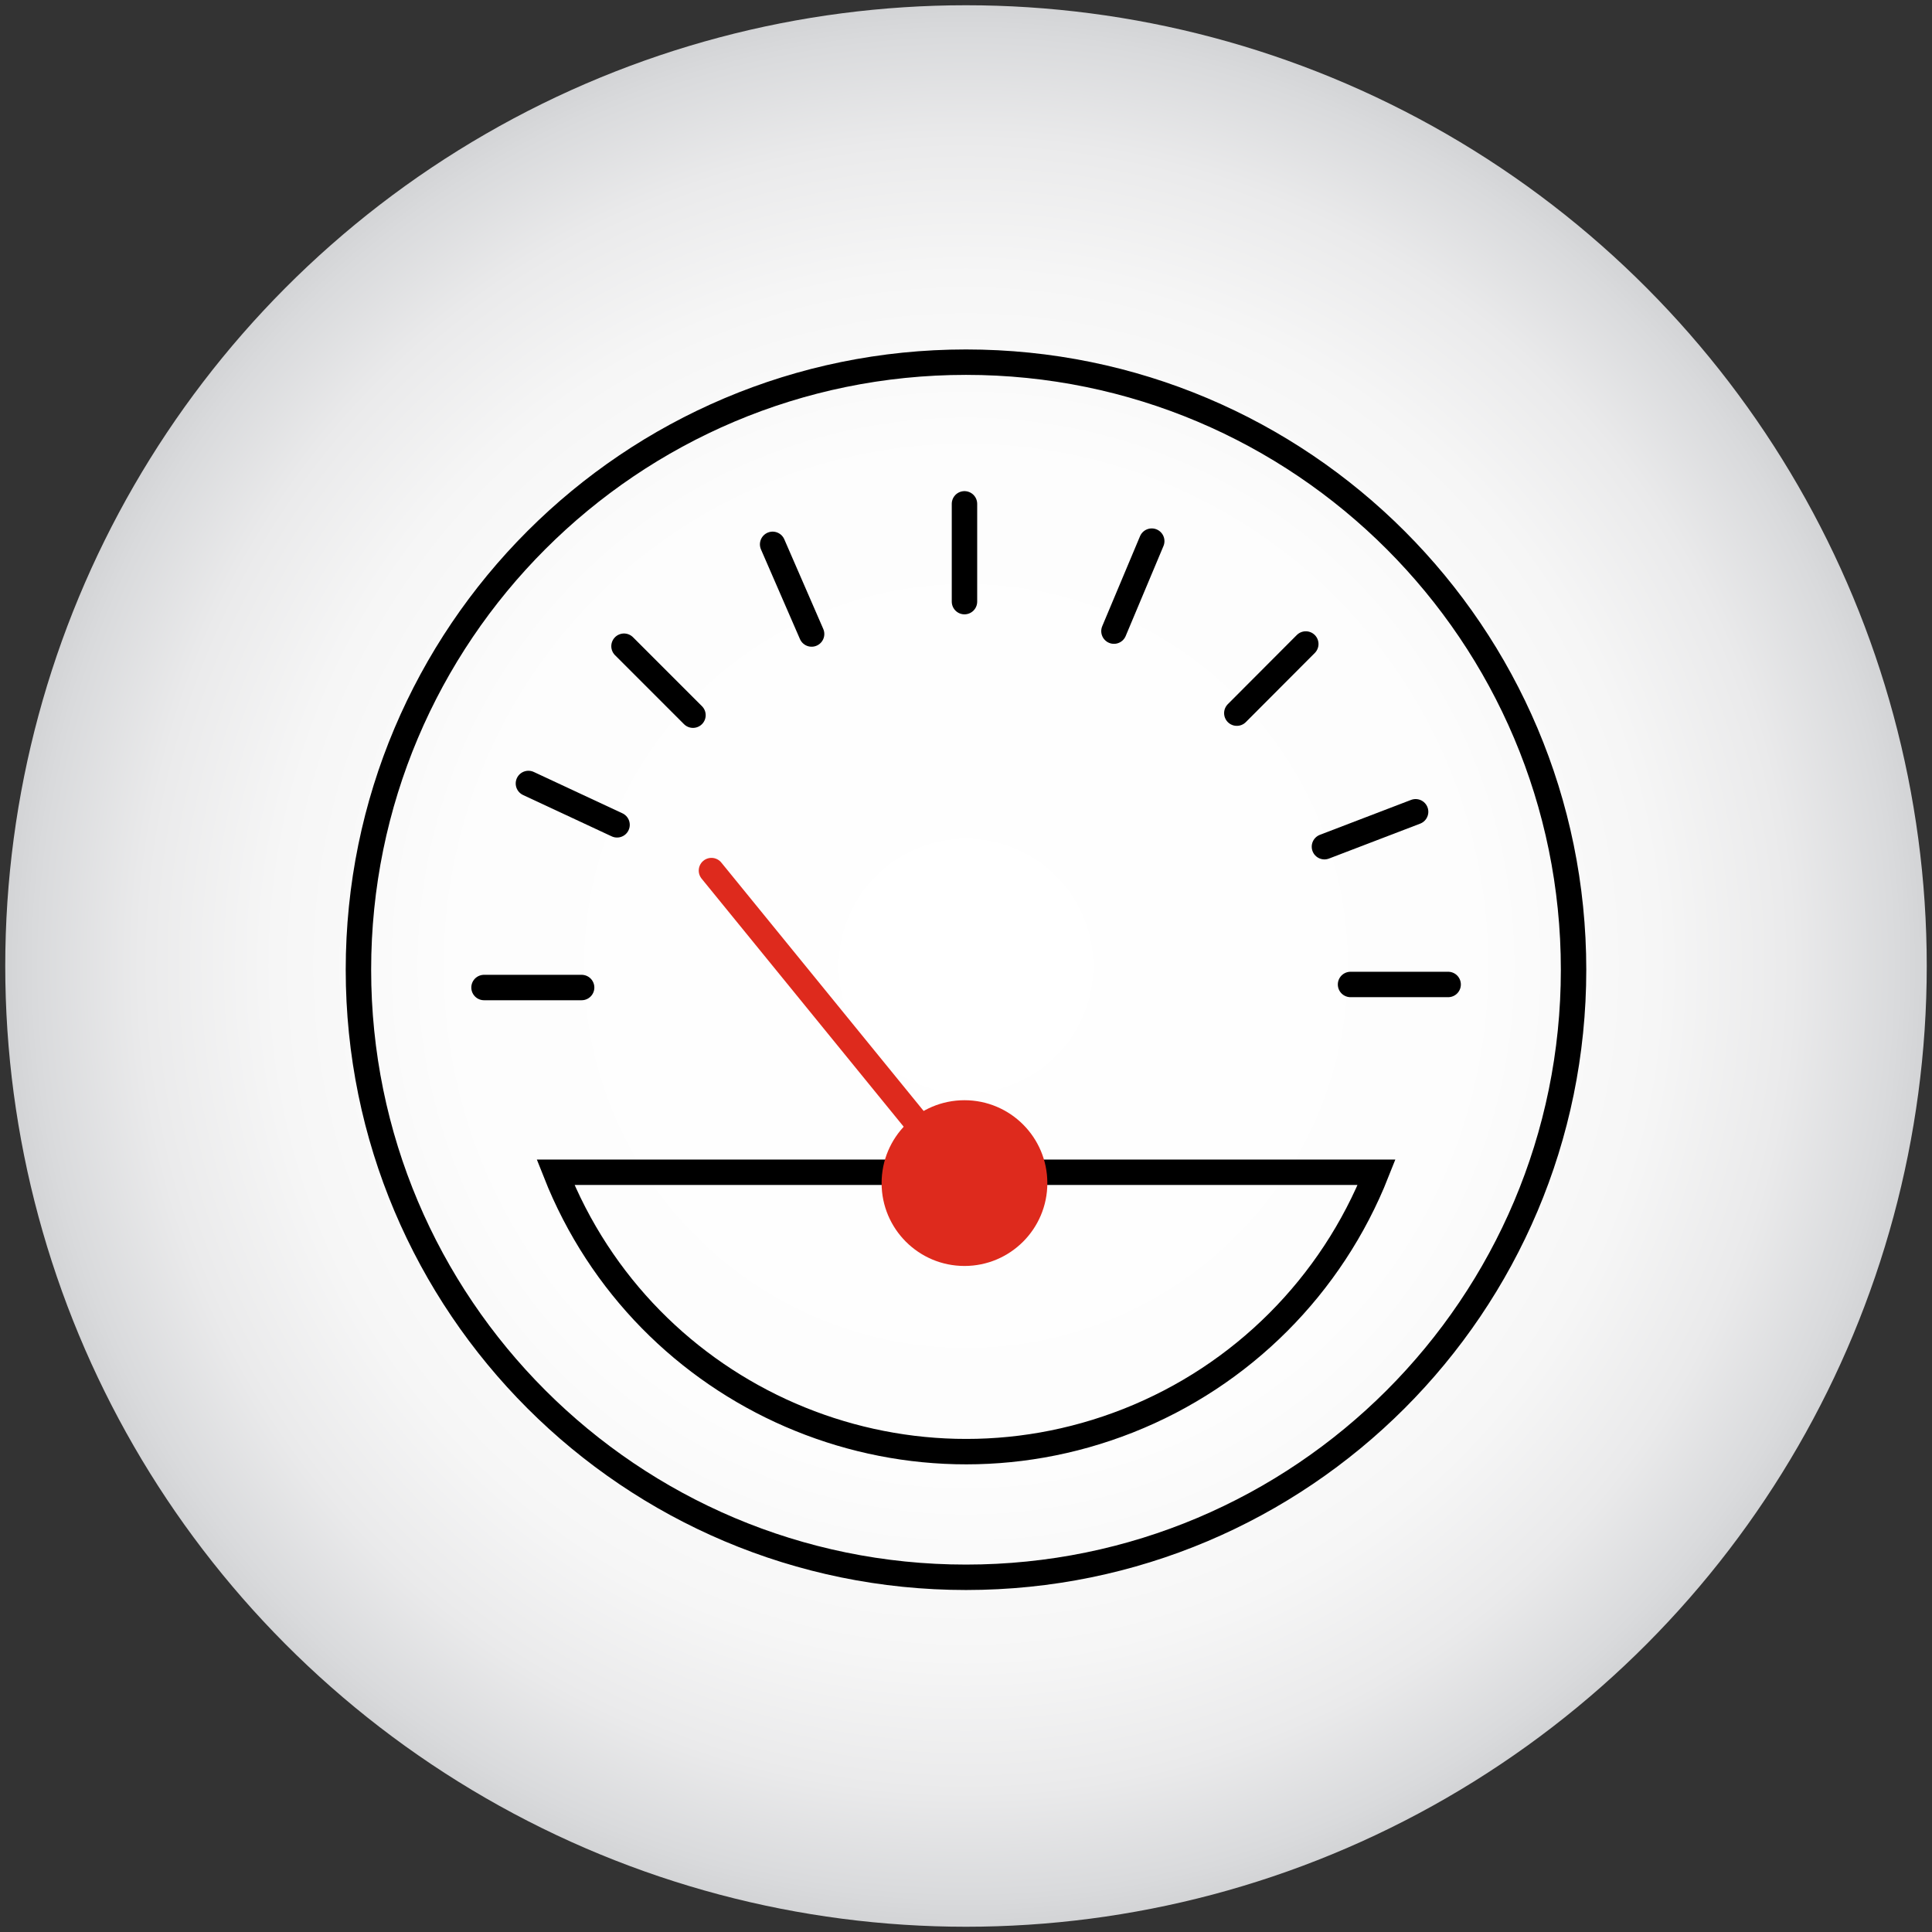
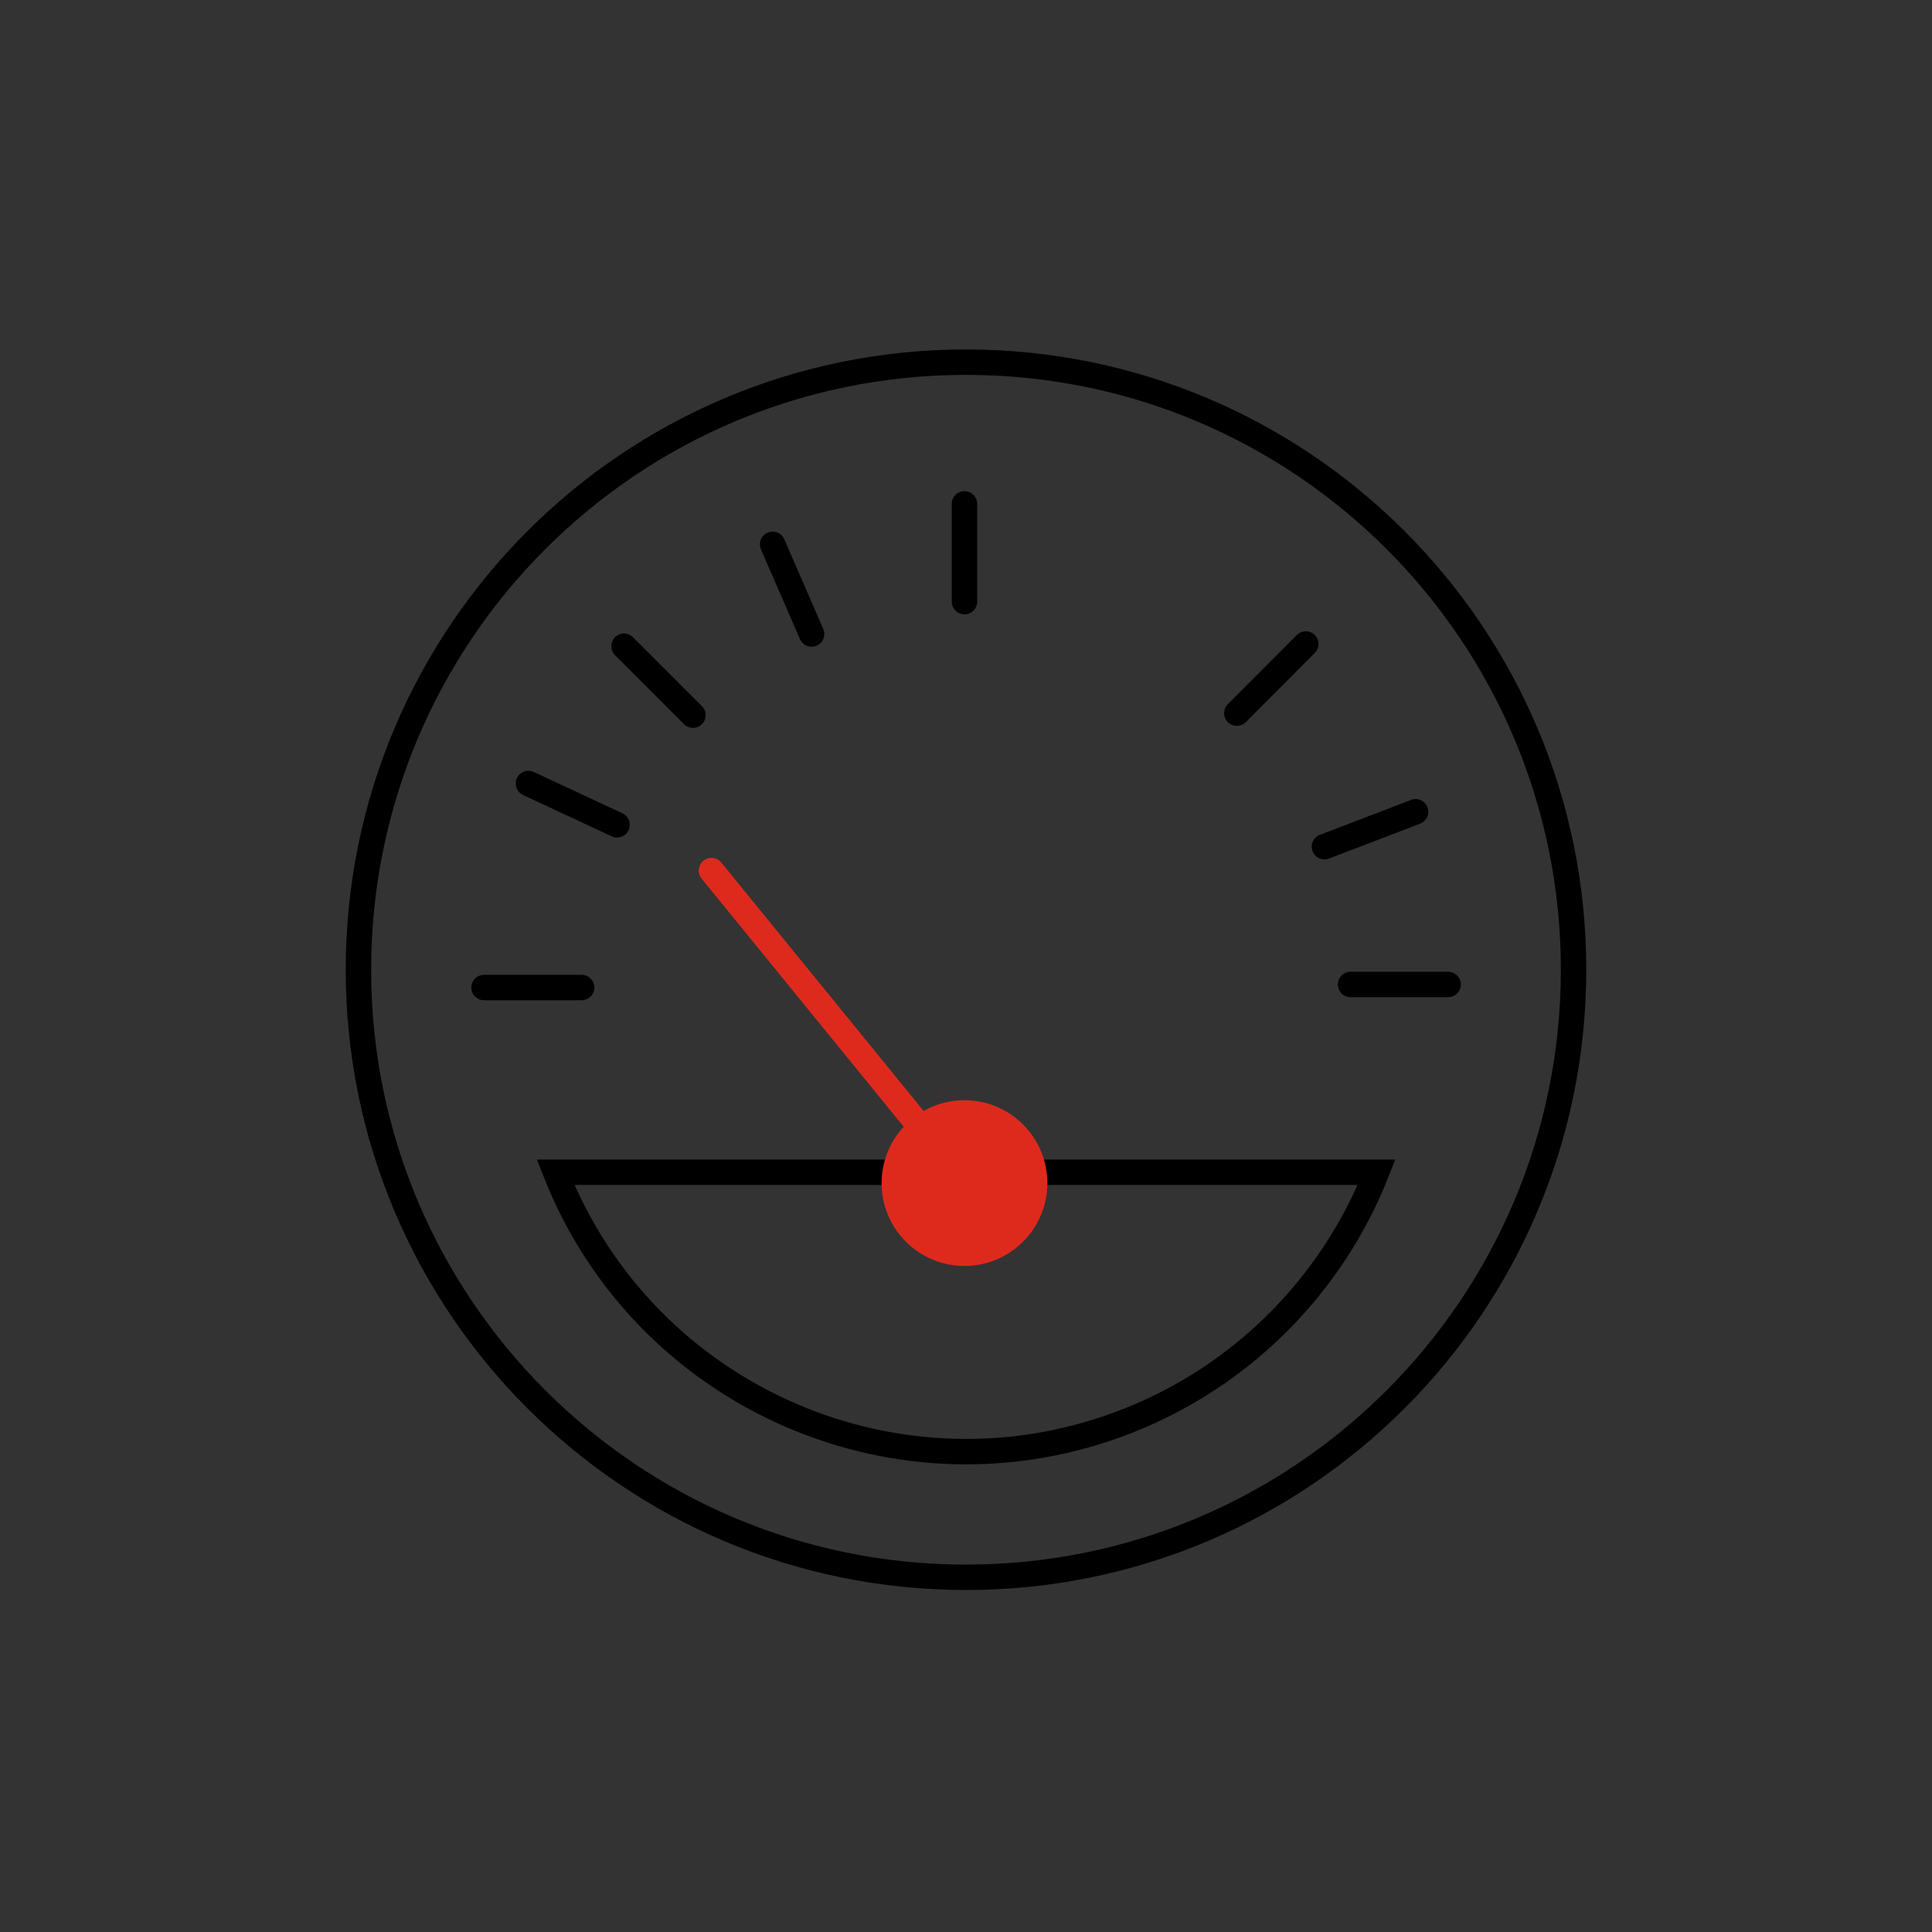
<svg xmlns="http://www.w3.org/2000/svg" id="Layer_1" data-name="Layer 1" viewBox="0 0 114 114">
  <rect x="0" y="0" width="114" height="114" fill="#333333" stroke="none" />
  <defs>
    <style>
      .cls-1, .cls-2, .cls-3, .cls-4 {
        fill: none;
      }

      .cls-5 {
        fill: #de2a1d;
      }

      .cls-6 {
        fill: url(#radial-gradient);
      }

      .cls-2 {
        stroke-miterlimit: 10;
      }

      .cls-2, .cls-3 {
        stroke: #000;
      }

      .cls-2, .cls-3, .cls-4 {
        stroke-linecap: round;
        stroke-width: 1.5px;
      }

      .cls-3, .cls-4 {
        stroke-linejoin: round;
      }

      .cls-4 {
        stroke: #de2a1d;
      }
    </style>
    <radialGradient id="radial-gradient" cx="57" cy="57" fx="57" fy="57" r="56.69" gradientUnits="userSpaceOnUse">
      <stop offset="0" stop-color="#fff" />
      <stop offset=".53" stop-color="#fdfdfd" />
      <stop offset=".72" stop-color="#f6f6f6" />
      <stop offset=".86" stop-color="#eaeaeb" />
      <stop offset=".97" stop-color="#d9dadc" />
      <stop offset="1" stop-color="#d3d4d6" />
    </radialGradient>
  </defs>
-   <circle class="cls-6" cx="57" cy="57" r="56.69" />
  <g>
-     <circle class="cls-1" cx="57" cy="57.19" r="21.14" />
    <line class="cls-3" x1="56.91" y1="29.73" x2="56.91" y2="35.5" />
    <line class="cls-3" x1="36.82" y1="38.13" x2="40.89" y2="42.2" />
    <line class="cls-3" x1="77.05" y1="38" x2="72.98" y2="42.08" />
    <line class="cls-3" x1="85.45" y1="58.09" x2="79.69" y2="58.09" />
    <line class="cls-3" x1="28.56" y1="58.27" x2="34.32" y2="58.27" />
    <line class="cls-3" x1="31.18" y1="46.23" x2="36.41" y2="48.67" />
    <line class="cls-3" x1="45.59" y1="32.12" x2="47.89" y2="37.41" />
-     <line class="cls-3" x1="67.96" y1="31.93" x2="65.73" y2="37.24" />
    <line class="cls-3" x1="83.53" y1="47.9" x2="78.15" y2="49.96" />
    <line class="cls-4" x1="41.98" y1="51.37" x2="57" y2="69.81" />
    <path class="cls-2" d="M32.78,69.17c5.28,13.38,20.41,19.94,33.79,14.66,6.71-2.65,12.01-7.96,14.66-14.66h-48.45Z" />
    <circle class="cls-5" cx="56.91" cy="69.81" r="4.89" />
-     <path class="cls-2" d="M57,21.37c-19.8,0-35.85,16.05-35.85,35.85s16.05,35.85,35.85,35.85,35.85-16.05,35.85-35.85-16.05-35.85-35.85-35.85h0Z" />
+     <path class="cls-2" d="M57,21.37c-19.8,0-35.85,16.05-35.85,35.85s16.05,35.85,35.85,35.85,35.85-16.05,35.85-35.85-16.05-35.85-35.85-35.85h0" />
  </g>
</svg>